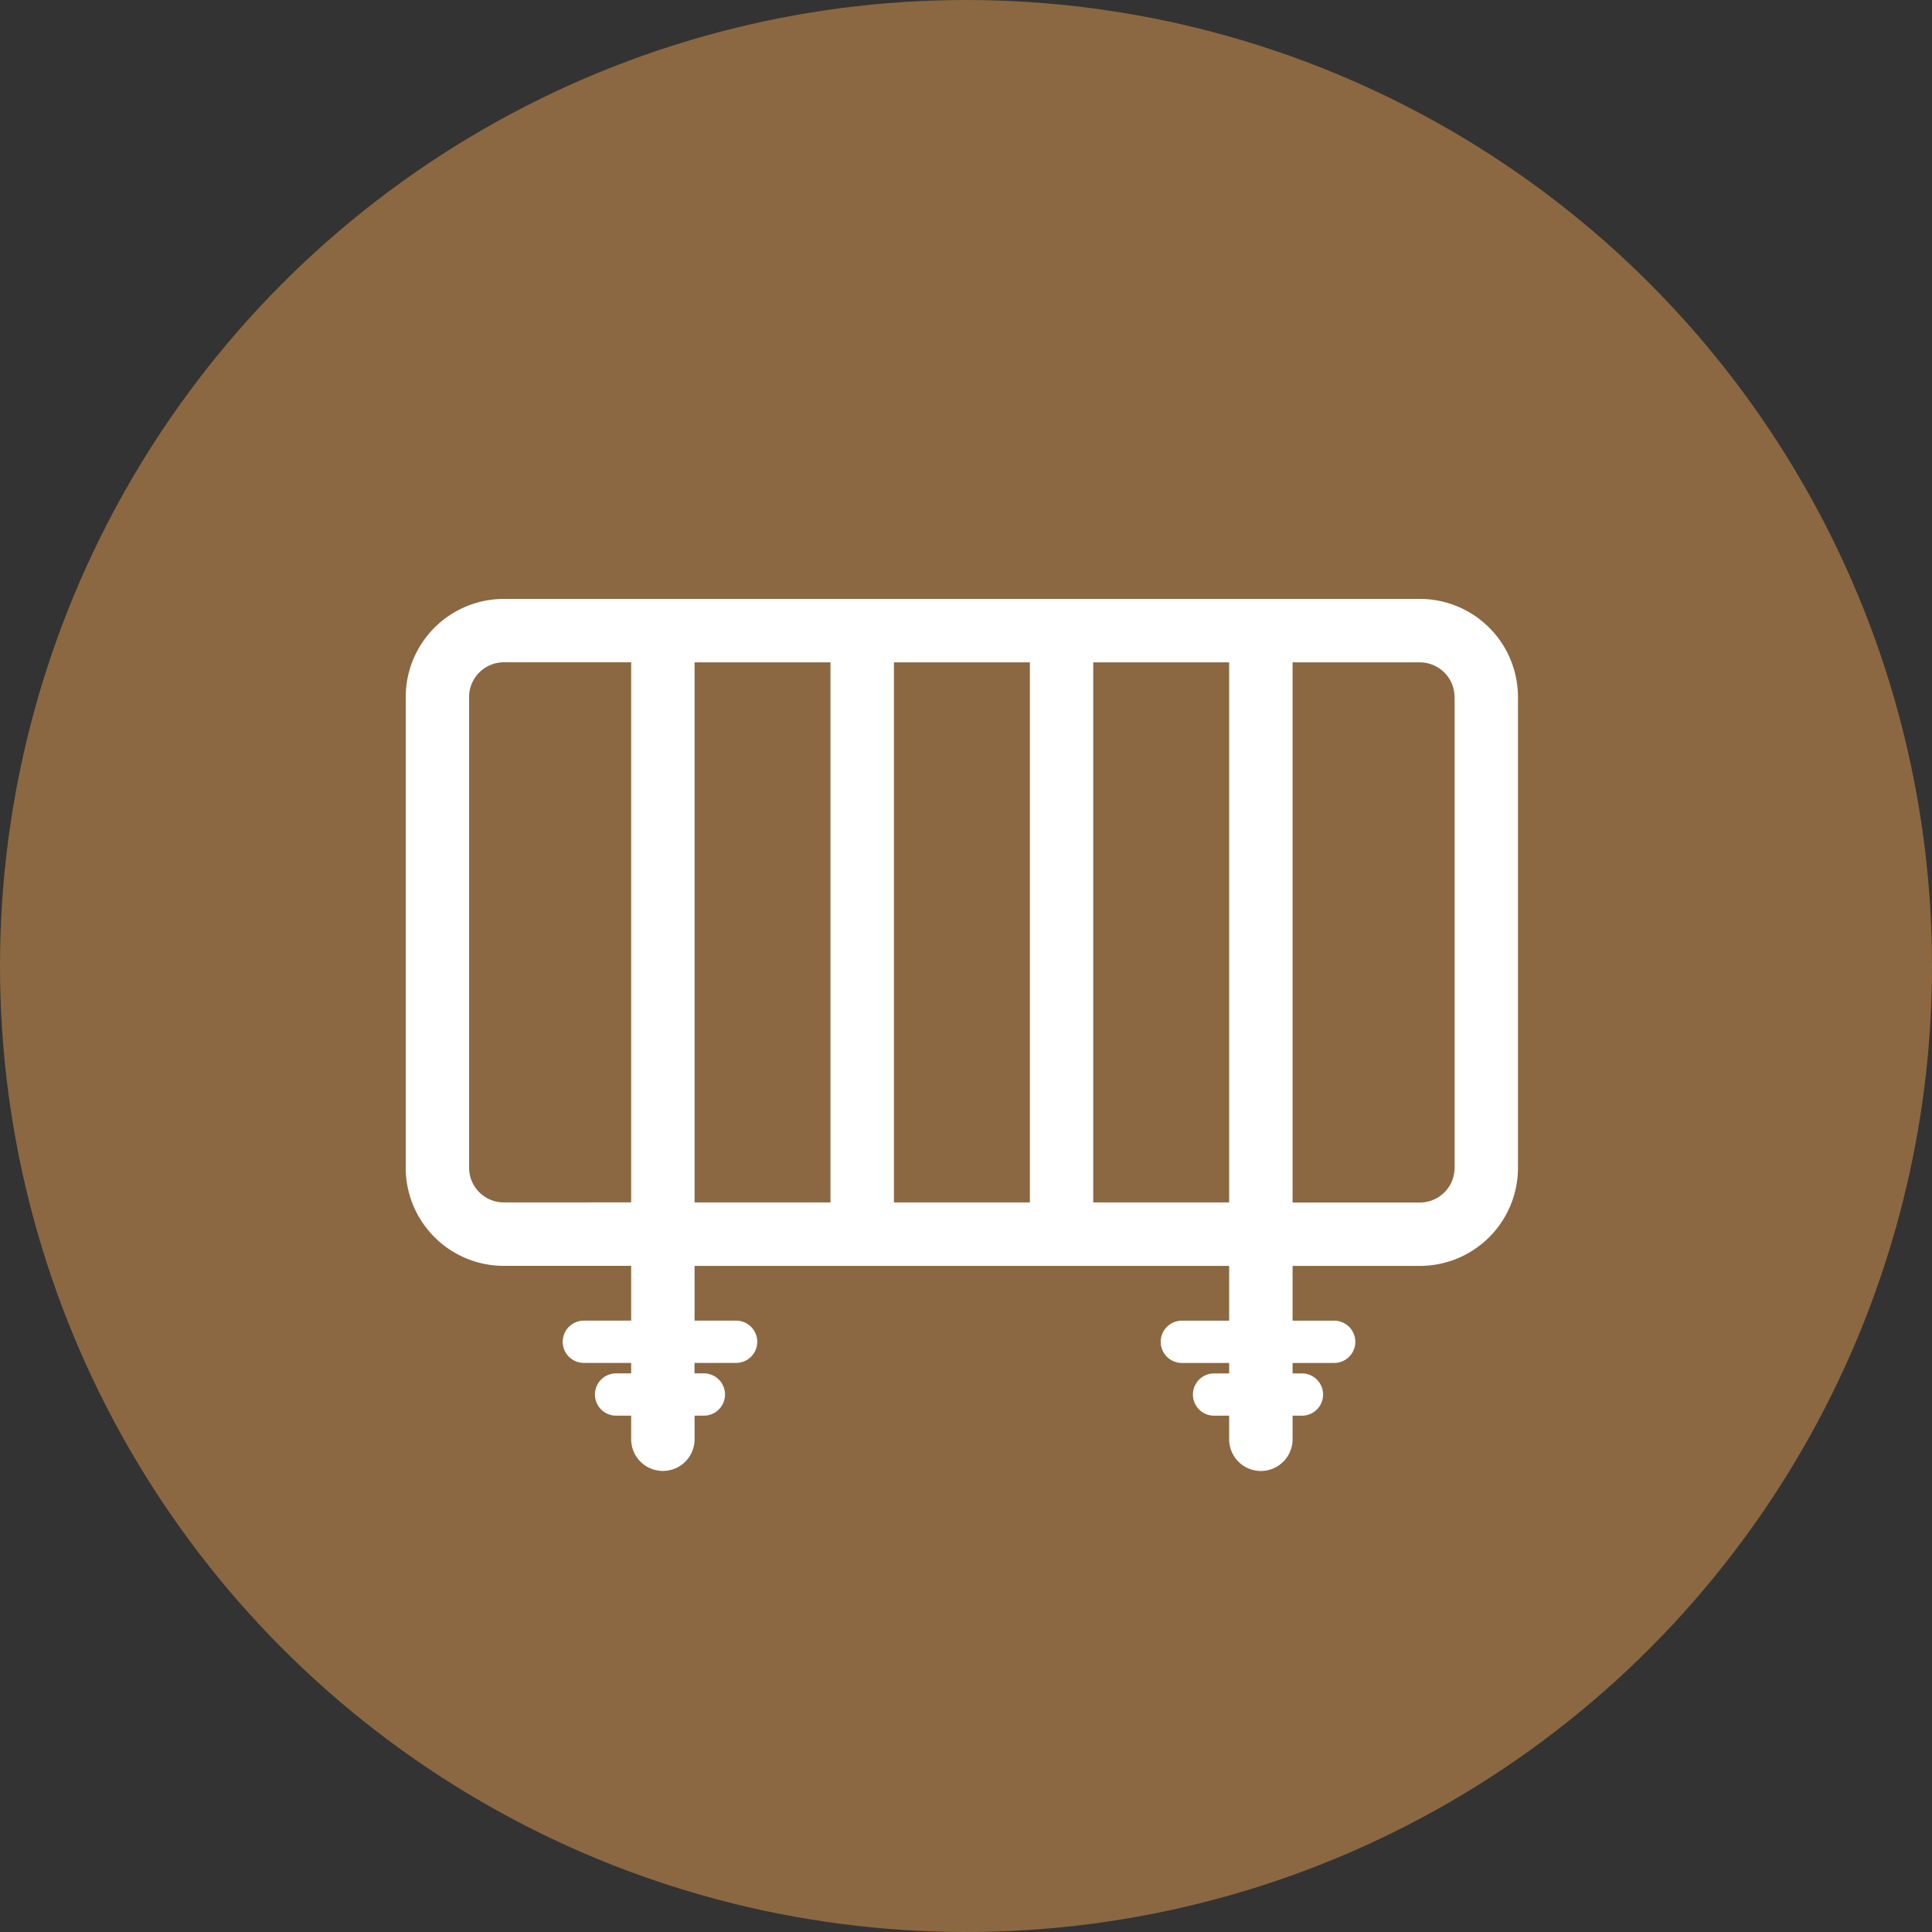
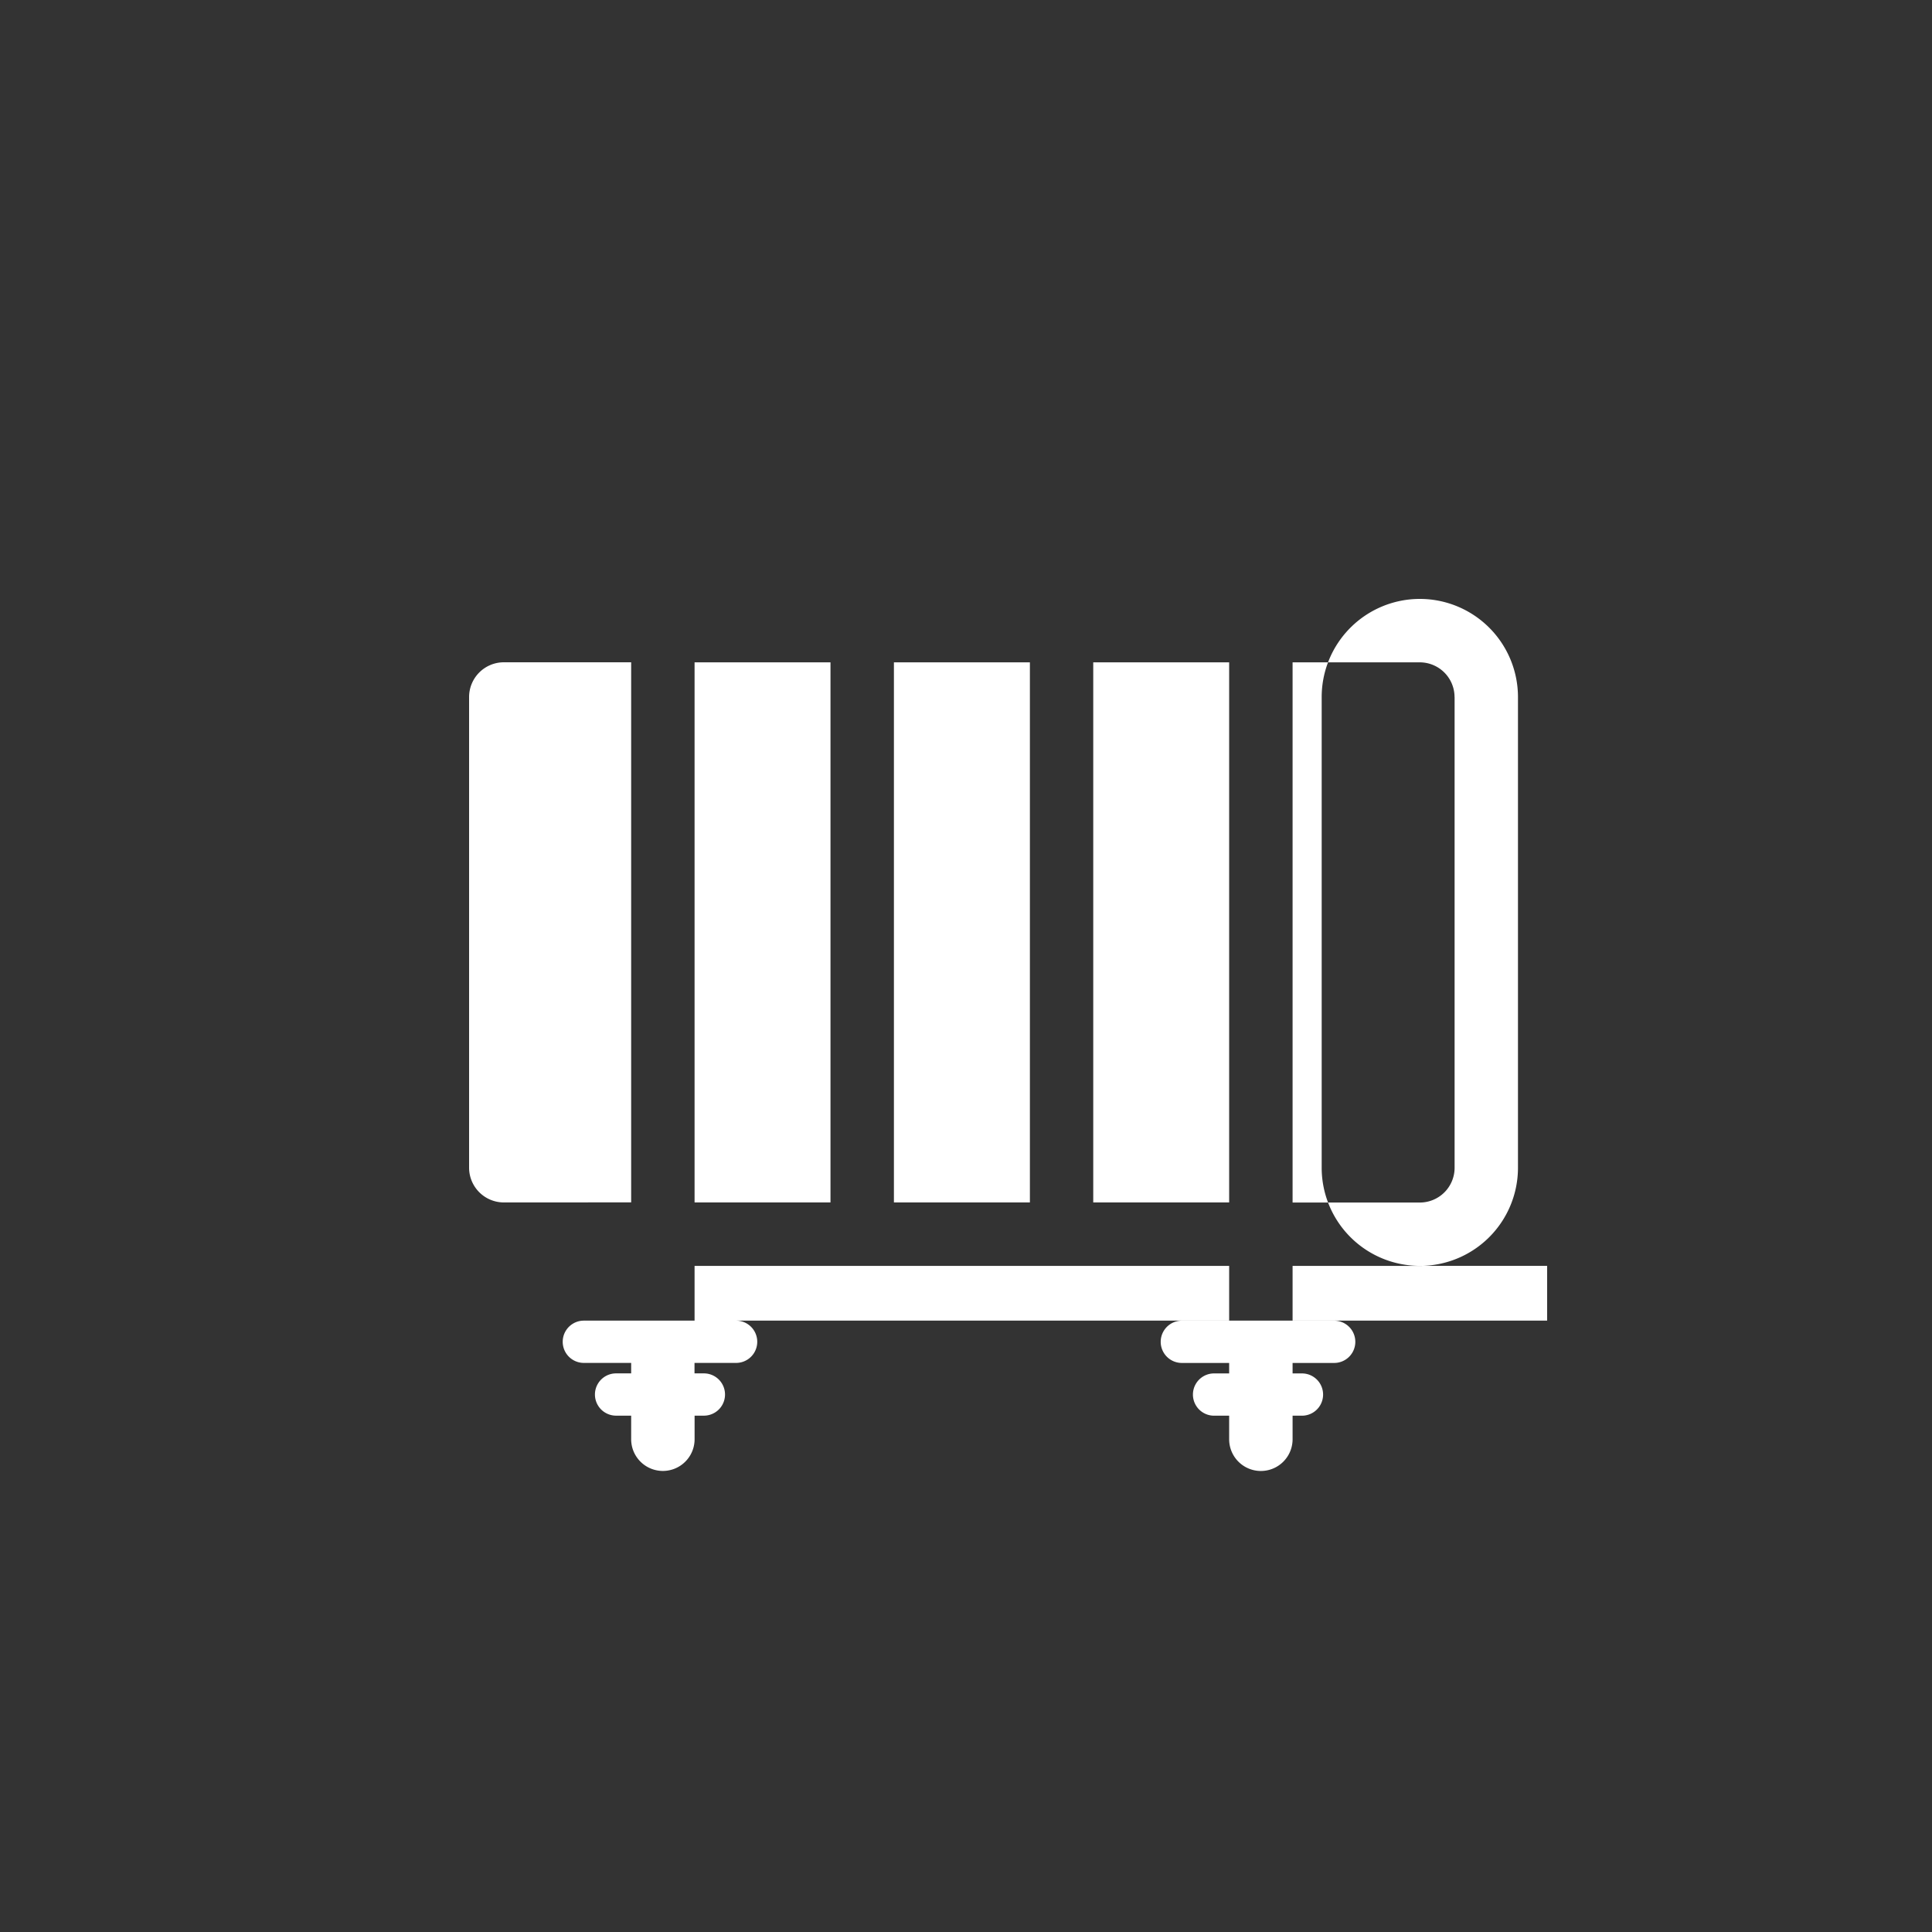
<svg xmlns="http://www.w3.org/2000/svg" width="100" height="100" viewBox="0 0 100 100">
  <rect x="0" y="0" width="100" height="100" fill="#333333" stroke="none" />
  <g id="グループ_79218" data-name="グループ 79218" transform="translate(-3427 -6800)">
-     <circle id="楕円形_152" data-name="楕円形 152" cx="50" cy="50" r="50" transform="translate(3427 6800)" fill="#8b6841" />
-     <path id="_54" data-name="54" d="M97.157,129.4a5.08,5.08,0,0,0,5.08-5.08V99.957a5.082,5.082,0,0,0-5.08-5.08H49.747a5.082,5.082,0,0,0-5.08,5.08v24.361a5.08,5.08,0,0,0,5.08,5.08h6.589v2.835H53.887a1.094,1.094,0,1,0,0,2.188h2.449v.542h-.781a1.094,1.094,0,1,0,0,2.188h.781v1.22a1.641,1.641,0,0,0,3.283,0v-1.22H60.1a1.094,1.094,0,1,0,0-2.188h-.485v-.542h2.153a1.094,1.094,0,1,0,0-2.188H59.618V129.4h27.67v2.835H84.839a1.094,1.094,0,1,0,0,2.188h2.449v.542h-.781a1.094,1.094,0,1,0,0,2.188h.781v1.22a1.641,1.641,0,0,0,3.283,0v-1.22h.485a1.094,1.094,0,1,0,0-2.188h-.485v-.542h2.153a1.094,1.094,0,1,0,0-2.188H90.571V129.4Zm1.8-29.441v24.361a1.8,1.8,0,0,1-1.8,1.8H90.571V98.16h6.585A1.8,1.8,0,0,1,98.954,99.957Zm-21.983-1.8v27.955H69.936V98.16ZM49.747,126.115a1.8,1.8,0,0,1-1.8-1.8V99.957a1.8,1.8,0,0,1,1.8-1.8h6.589v27.955ZM59.618,98.16h7.035v27.955H59.618Zm20.635,27.955V98.16h7.035v27.955Z" transform="translate(3403.333 6736.123)" fill="#fff" />
+     <path id="_54" data-name="54" d="M97.157,129.4a5.08,5.08,0,0,0,5.08-5.08V99.957a5.082,5.082,0,0,0-5.08-5.08a5.082,5.082,0,0,0-5.08,5.08v24.361a5.08,5.08,0,0,0,5.08,5.08h6.589v2.835H53.887a1.094,1.094,0,1,0,0,2.188h2.449v.542h-.781a1.094,1.094,0,1,0,0,2.188h.781v1.22a1.641,1.641,0,0,0,3.283,0v-1.22H60.1a1.094,1.094,0,1,0,0-2.188h-.485v-.542h2.153a1.094,1.094,0,1,0,0-2.188H59.618V129.4h27.67v2.835H84.839a1.094,1.094,0,1,0,0,2.188h2.449v.542h-.781a1.094,1.094,0,1,0,0,2.188h.781v1.22a1.641,1.641,0,0,0,3.283,0v-1.22h.485a1.094,1.094,0,1,0,0-2.188h-.485v-.542h2.153a1.094,1.094,0,1,0,0-2.188H90.571V129.4Zm1.8-29.441v24.361a1.8,1.8,0,0,1-1.8,1.8H90.571V98.16h6.585A1.8,1.8,0,0,1,98.954,99.957Zm-21.983-1.8v27.955H69.936V98.16ZM49.747,126.115a1.8,1.8,0,0,1-1.8-1.8V99.957a1.8,1.8,0,0,1,1.8-1.8h6.589v27.955ZM59.618,98.16h7.035v27.955H59.618Zm20.635,27.955V98.16h7.035v27.955Z" transform="translate(3403.333 6736.123)" fill="#fff" />
  </g>
</svg>